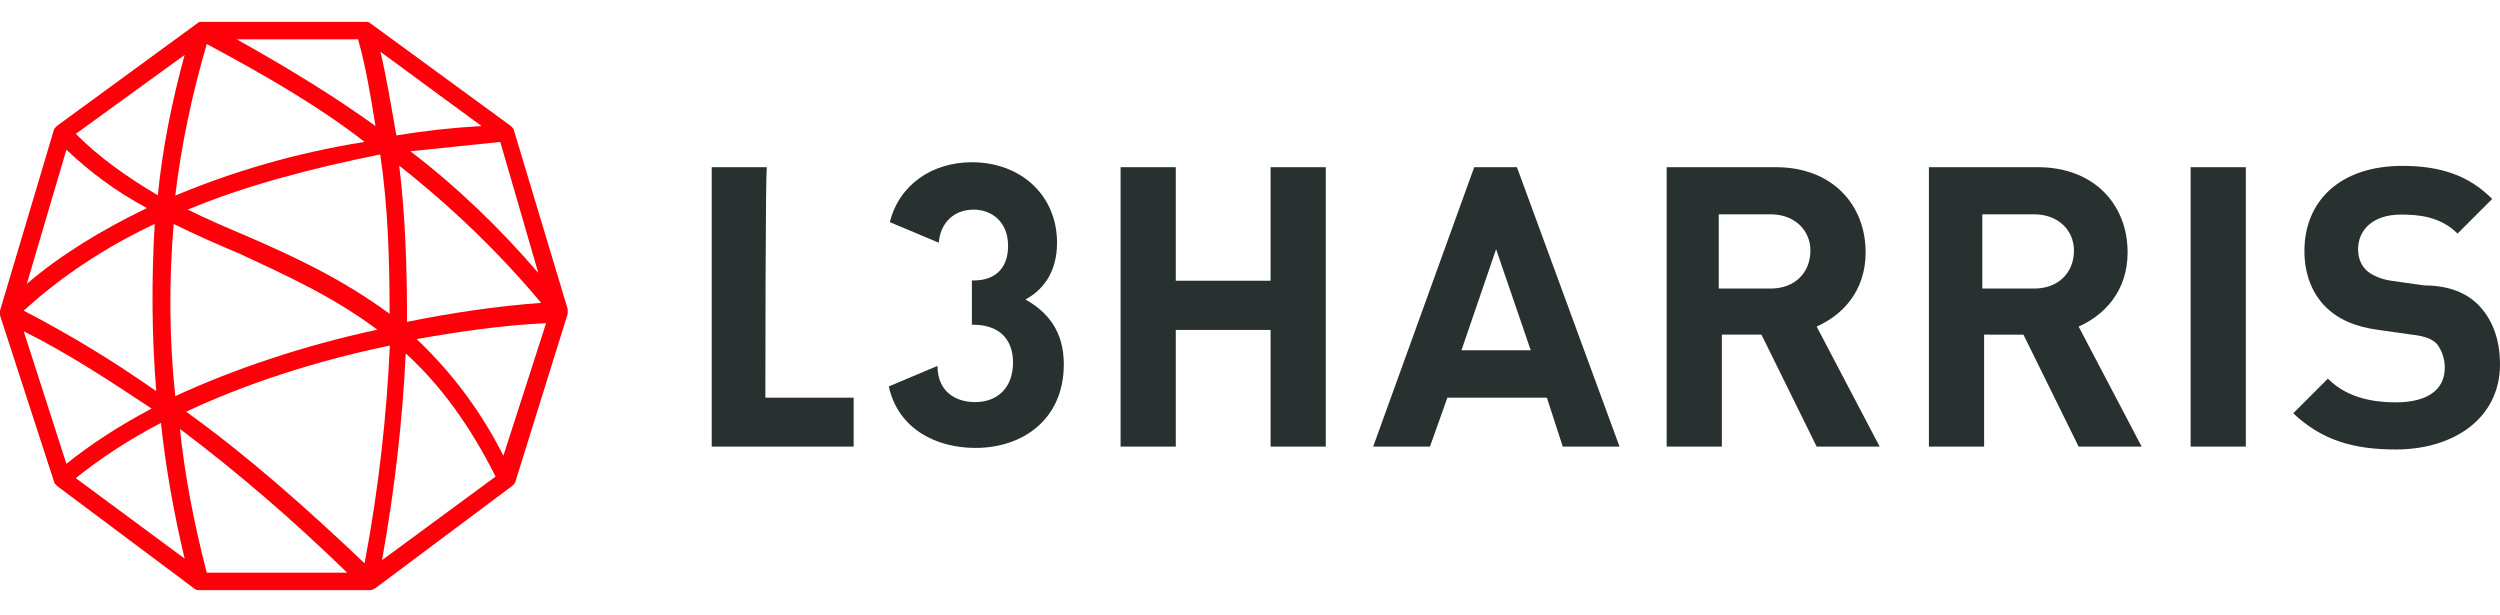
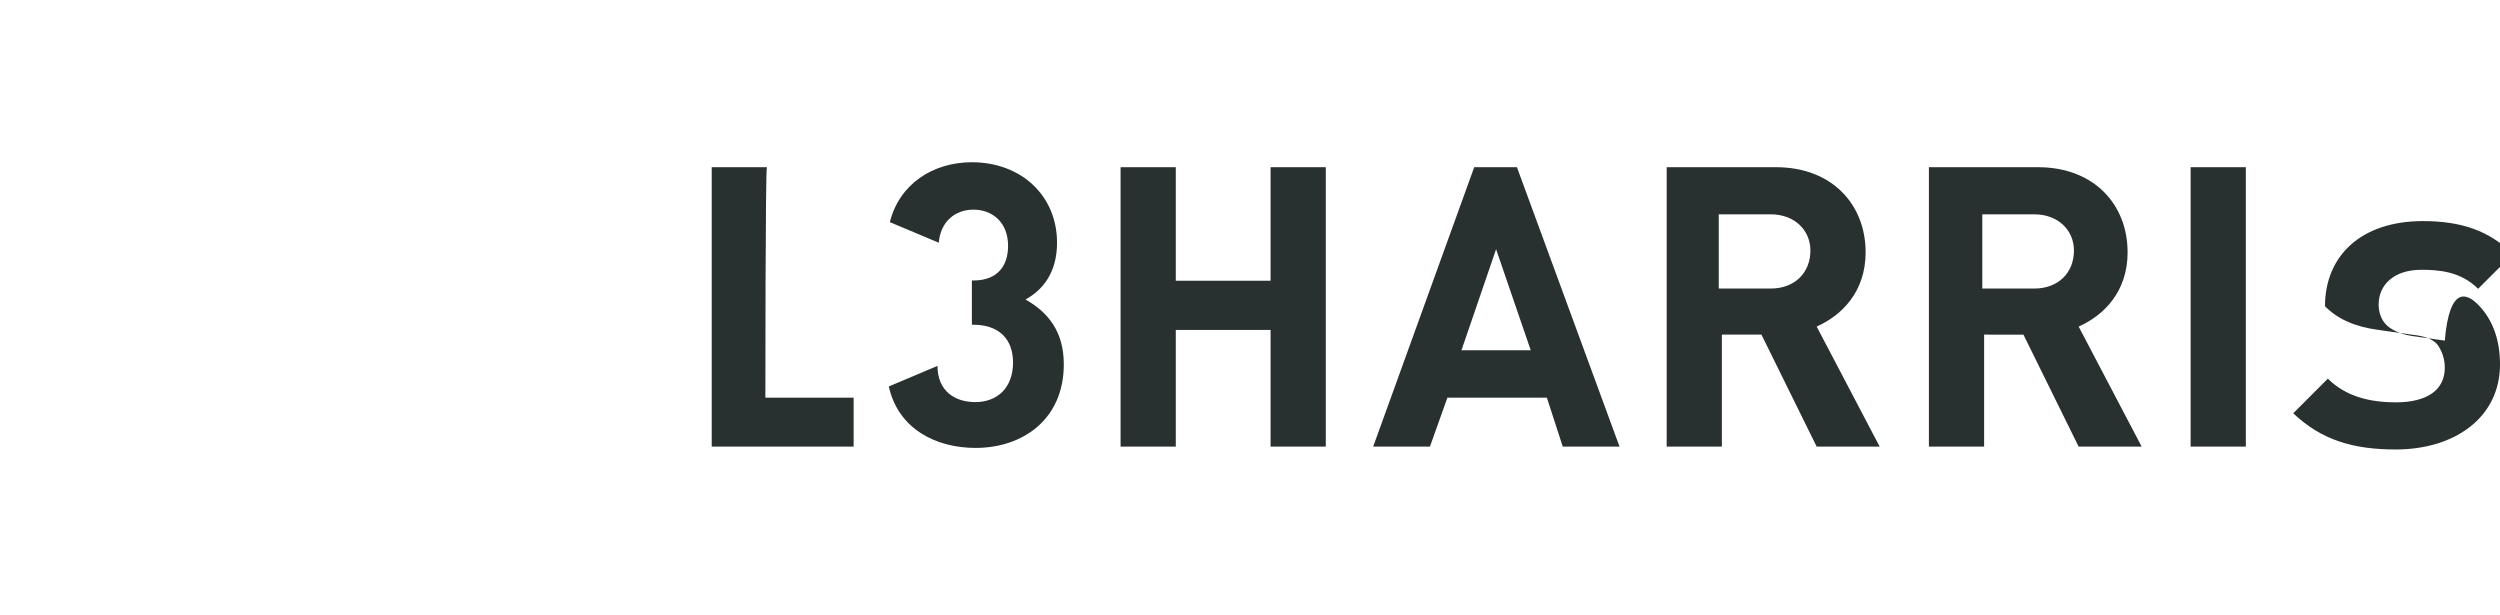
<svg xmlns="http://www.w3.org/2000/svg" version="1.0" id="Layer_1" x="0px" y="0px" width="960px" height="236px" viewBox="0 162.5 960 236" enable-background="new 0 162.5 960 236" xml:space="preserve">
  <g>
-     <path fill="#FF000A" d="M141.8,389.1H76.4c-0.6,0-1.2,0-1.8-0.6l-52.7-39.4c-0.6-0.6-1.2-1.2-1.2-1.8L0,283.6c0-0.6,0-1.2,0-1.8   l20.6-69.1c0-0.6,0.6-1.2,1.2-1.8l53.9-39.4c0.6-0.6,1.2-0.6,1.8-0.6h63c0.6,0,1.2,0,1.8,0.6l53.9,39.4c0.6,0.6,1.2,1.2,1.2,1.8   l20.6,68.5c0,0.6,0,1.2,0,1.8l-20,64.2c0,0.6-0.6,1.2-1.2,1.8l-52.7,39.4C143,389.1,142.4,389.1,141.8,389.1 M79.4,382.4h53.9   c-21.2-20.6-42.4-38.8-64.2-55.2C70.9,344.8,74.5,363.6,79.4,382.4 M71.5,320.6c23.6,17,45.5,36.4,68.5,58.2   c5.5-29.1,8.5-57,9.7-83.6C120.6,301.2,93.3,310.3,71.5,320.6 M155.8,298.2c-1.2,25.5-4.2,52.1-9.1,79.4l43.6-32.1   C180.6,326.1,169.1,310.3,155.8,298.2 M29.1,346.1L70.9,377c-4.2-17.6-7.3-35.2-9.1-52.1C49.1,331.5,38.2,338.8,29.1,346.1    M9.1,289.7l16.4,50.9c9.1-7.3,20-14.5,32.7-21.2C41.8,308.5,26.1,298.2,9.1,289.7 M160,292.7c12.7,12.1,24.2,26.7,33.3,44.8   l16.4-50.9C193.9,287.3,177,289.7,160,292.7 M66.7,248.5c-1.8,21.2-1.8,43.6,0.6,66.1c22.4-10.3,49.1-19.4,77.6-25.5   c-17-12.7-34.5-20.6-52.7-29.1C83.6,256.4,75.2,252.7,66.7,248.5 M9.1,281.8c17.6,9.1,34.5,19.4,50.9,30.9   c-1.8-21.8-1.8-43.6-0.6-64.2C40,257.6,23,269.1,9.1,281.8 M153.3,226.1c2.4,19.4,3,40,3,60c17.6-3.6,35.2-6.1,51.5-7.3   C191.5,259.4,173.9,242.4,153.3,226.1 M72.1,243c7.3,3.6,14.5,6.7,23,10.3c18.2,7.9,36.4,16.4,54.5,29.7c0-20.6-0.6-41.2-3.6-61.2   C118.8,227.3,93.9,233.9,72.1,243 M25.5,220l-15.2,51.5c12.7-10.9,28.5-20.6,46.1-29.1C44.2,235.8,34.5,228.5,25.5,220    M157.6,220.6c18.2,13.9,34.5,29.7,49.1,46.7L192.1,217C180.6,218.2,169.1,219.4,157.6,220.6 M79.4,179.4   c-5.5,18.8-9.7,38.2-12.1,58.2c21.8-9.1,46.1-16.4,72.7-20.6C123.6,204.2,104.2,192.7,79.4,179.4 M29.1,213.9   c9.1,9.1,19.4,16.4,31.5,23.6c1.8-18.2,5.5-36.4,10.3-53.9L29.1,213.9z M146.1,182.4c2.4,10.3,4.2,21.2,6.1,32.1   c10.9-1.8,21.8-3,32.7-3.6L146.1,182.4z M90.9,177.6c20.6,11.5,38.2,22.4,53.3,33.3c-1.8-10.9-3.6-22.4-6.7-33.3H90.9z" />
-     <path fill="#283030" d="M566.1,226.7l-38.8,107.3h21.8l6.7-18.8h38.2l6.1,18.8h21.8l-39.4-107.3H566.1z M561.2,297l13.3-38.8   l13.3,38.8H561.2z M716.4,259.4c0-18.2-12.7-32.7-34.5-32.7H640v107.3h21.2v-43h15.2l21.2,43h24.2l-24.2-46.1   C707.3,283.6,716.4,274.5,716.4,259.4z M680,273.3h-20v-28.5h20c9.1,0,15.2,6.1,15.2,13.9C695.2,267.3,689.1,273.3,680,273.3z    M817,259.4c0-18.2-12.7-32.7-34.5-32.7h-41.8v107.3h21.2v-43H777l21.2,43h24.2l-24.2-46.1C807.9,283.6,817,274.5,817,259.4z    M781.2,273.3h-20v-28.5h20c9.1,0,15.2,6.1,15.2,13.9C796.4,267.3,790.3,273.3,781.2,273.3z M841.2,226.7h21.2v107.3h-21.2V226.7z    M951.5,279.4c5.5,5.5,8.5,13.3,8.5,23c0,20.6-17.6,32.7-40,32.7c-16.4,0-28.5-3.6-39.4-13.9l13.3-13.3c6.7,6.7,15.8,9.1,26.1,9.1   c12.1,0,18.8-4.8,18.8-13.3c0-3.6-1.2-6.7-3-9.1c-1.8-1.8-4.2-3-9.7-3.6l-12.7-1.8c-9.1-1.2-15.8-4.2-20.6-9.1s-7.9-12.1-7.9-21.2   c0-19.4,13.9-32.7,37.6-32.7c14.5,0,25.5,3.6,34.5,12.7l-13.3,13.3c-6.7-6.7-15.2-7.3-21.8-7.3c-10.9,0-16.4,6.1-16.4,13.3   c0,2.4,0.6,5.5,3,7.9c1.8,1.8,5.5,3.6,9.7,4.2l12.7,1.8C940.6,272.1,947.3,275.2,951.5,279.4z M408.5,302.4   c0,21.2-15.8,32.1-33.9,32.1c-15.2,0-29.7-7.3-33.3-23.6L360,303c0,9.7,6.7,13.9,14.5,13.9c8.5,0,14.5-5.5,14.5-15.2   c0-9.1-5.5-14.5-15.2-14.5h-0.6v-17h0.6c9.7,0,13.3-6.1,13.3-13.3c0-9.1-6.1-13.9-13.3-13.9s-12.7,4.8-13.3,12.7l-18.8-7.9   c3.6-14.5,16.4-23,31.5-23c18.8,0,32.7,12.7,32.7,30.9c0,11.5-5.5,18.2-12.1,21.8C402.4,282.4,408.5,289.7,408.5,302.4z    M487.9,226.7h21.2v107.3h-21.2v-44.8h-36.4v44.8h-21.2V226.7h21.2v43.6h36.4V226.7z M293.9,315.2h33.9v18.8h-54.5V226.7h21.2   C293.9,226.7,293.9,315.2,293.9,315.2z" />
+     <path fill="#283030" d="M566.1,226.7l-38.8,107.3h21.8l6.7-18.8h38.2l6.1,18.8h21.8l-39.4-107.3H566.1z M561.2,297l13.3-38.8   l13.3,38.8H561.2z M716.4,259.4c0-18.2-12.7-32.7-34.5-32.7H640v107.3h21.2v-43h15.2l21.2,43h24.2l-24.2-46.1   C707.3,283.6,716.4,274.5,716.4,259.4z M680,273.3h-20v-28.5h20c9.1,0,15.2,6.1,15.2,13.9C695.2,267.3,689.1,273.3,680,273.3z    M817,259.4c0-18.2-12.7-32.7-34.5-32.7h-41.8v107.3h21.2v-43H777l21.2,43h24.2l-24.2-46.1C807.9,283.6,817,274.5,817,259.4z    M781.2,273.3h-20v-28.5h20c9.1,0,15.2,6.1,15.2,13.9C796.4,267.3,790.3,273.3,781.2,273.3z M841.2,226.7h21.2v107.3h-21.2V226.7z    M951.5,279.4c5.5,5.5,8.5,13.3,8.5,23c0,20.6-17.6,32.7-40,32.7c-16.4,0-28.5-3.6-39.4-13.9l13.3-13.3c6.7,6.7,15.8,9.1,26.1,9.1   c12.1,0,18.8-4.8,18.8-13.3c0-3.6-1.2-6.7-3-9.1c-1.8-1.8-4.2-3-9.7-3.6l-12.7-1.8c-9.1-1.2-15.8-4.2-20.6-9.1c0-19.4,13.9-32.7,37.6-32.7c14.5,0,25.5,3.6,34.5,12.7l-13.3,13.3c-6.7-6.7-15.2-7.3-21.8-7.3c-10.9,0-16.4,6.1-16.4,13.3   c0,2.4,0.6,5.5,3,7.9c1.8,1.8,5.5,3.6,9.7,4.2l12.7,1.8C940.6,272.1,947.3,275.2,951.5,279.4z M408.5,302.4   c0,21.2-15.8,32.1-33.9,32.1c-15.2,0-29.7-7.3-33.3-23.6L360,303c0,9.7,6.7,13.9,14.5,13.9c8.5,0,14.5-5.5,14.5-15.2   c0-9.1-5.5-14.5-15.2-14.5h-0.6v-17h0.6c9.7,0,13.3-6.1,13.3-13.3c0-9.1-6.1-13.9-13.3-13.9s-12.7,4.8-13.3,12.7l-18.8-7.9   c3.6-14.5,16.4-23,31.5-23c18.8,0,32.7,12.7,32.7,30.9c0,11.5-5.5,18.2-12.1,21.8C402.4,282.4,408.5,289.7,408.5,302.4z    M487.9,226.7h21.2v107.3h-21.2v-44.8h-36.4v44.8h-21.2V226.7h21.2v43.6h36.4V226.7z M293.9,315.2h33.9v18.8h-54.5V226.7h21.2   C293.9,226.7,293.9,315.2,293.9,315.2z" />
  </g>
</svg>